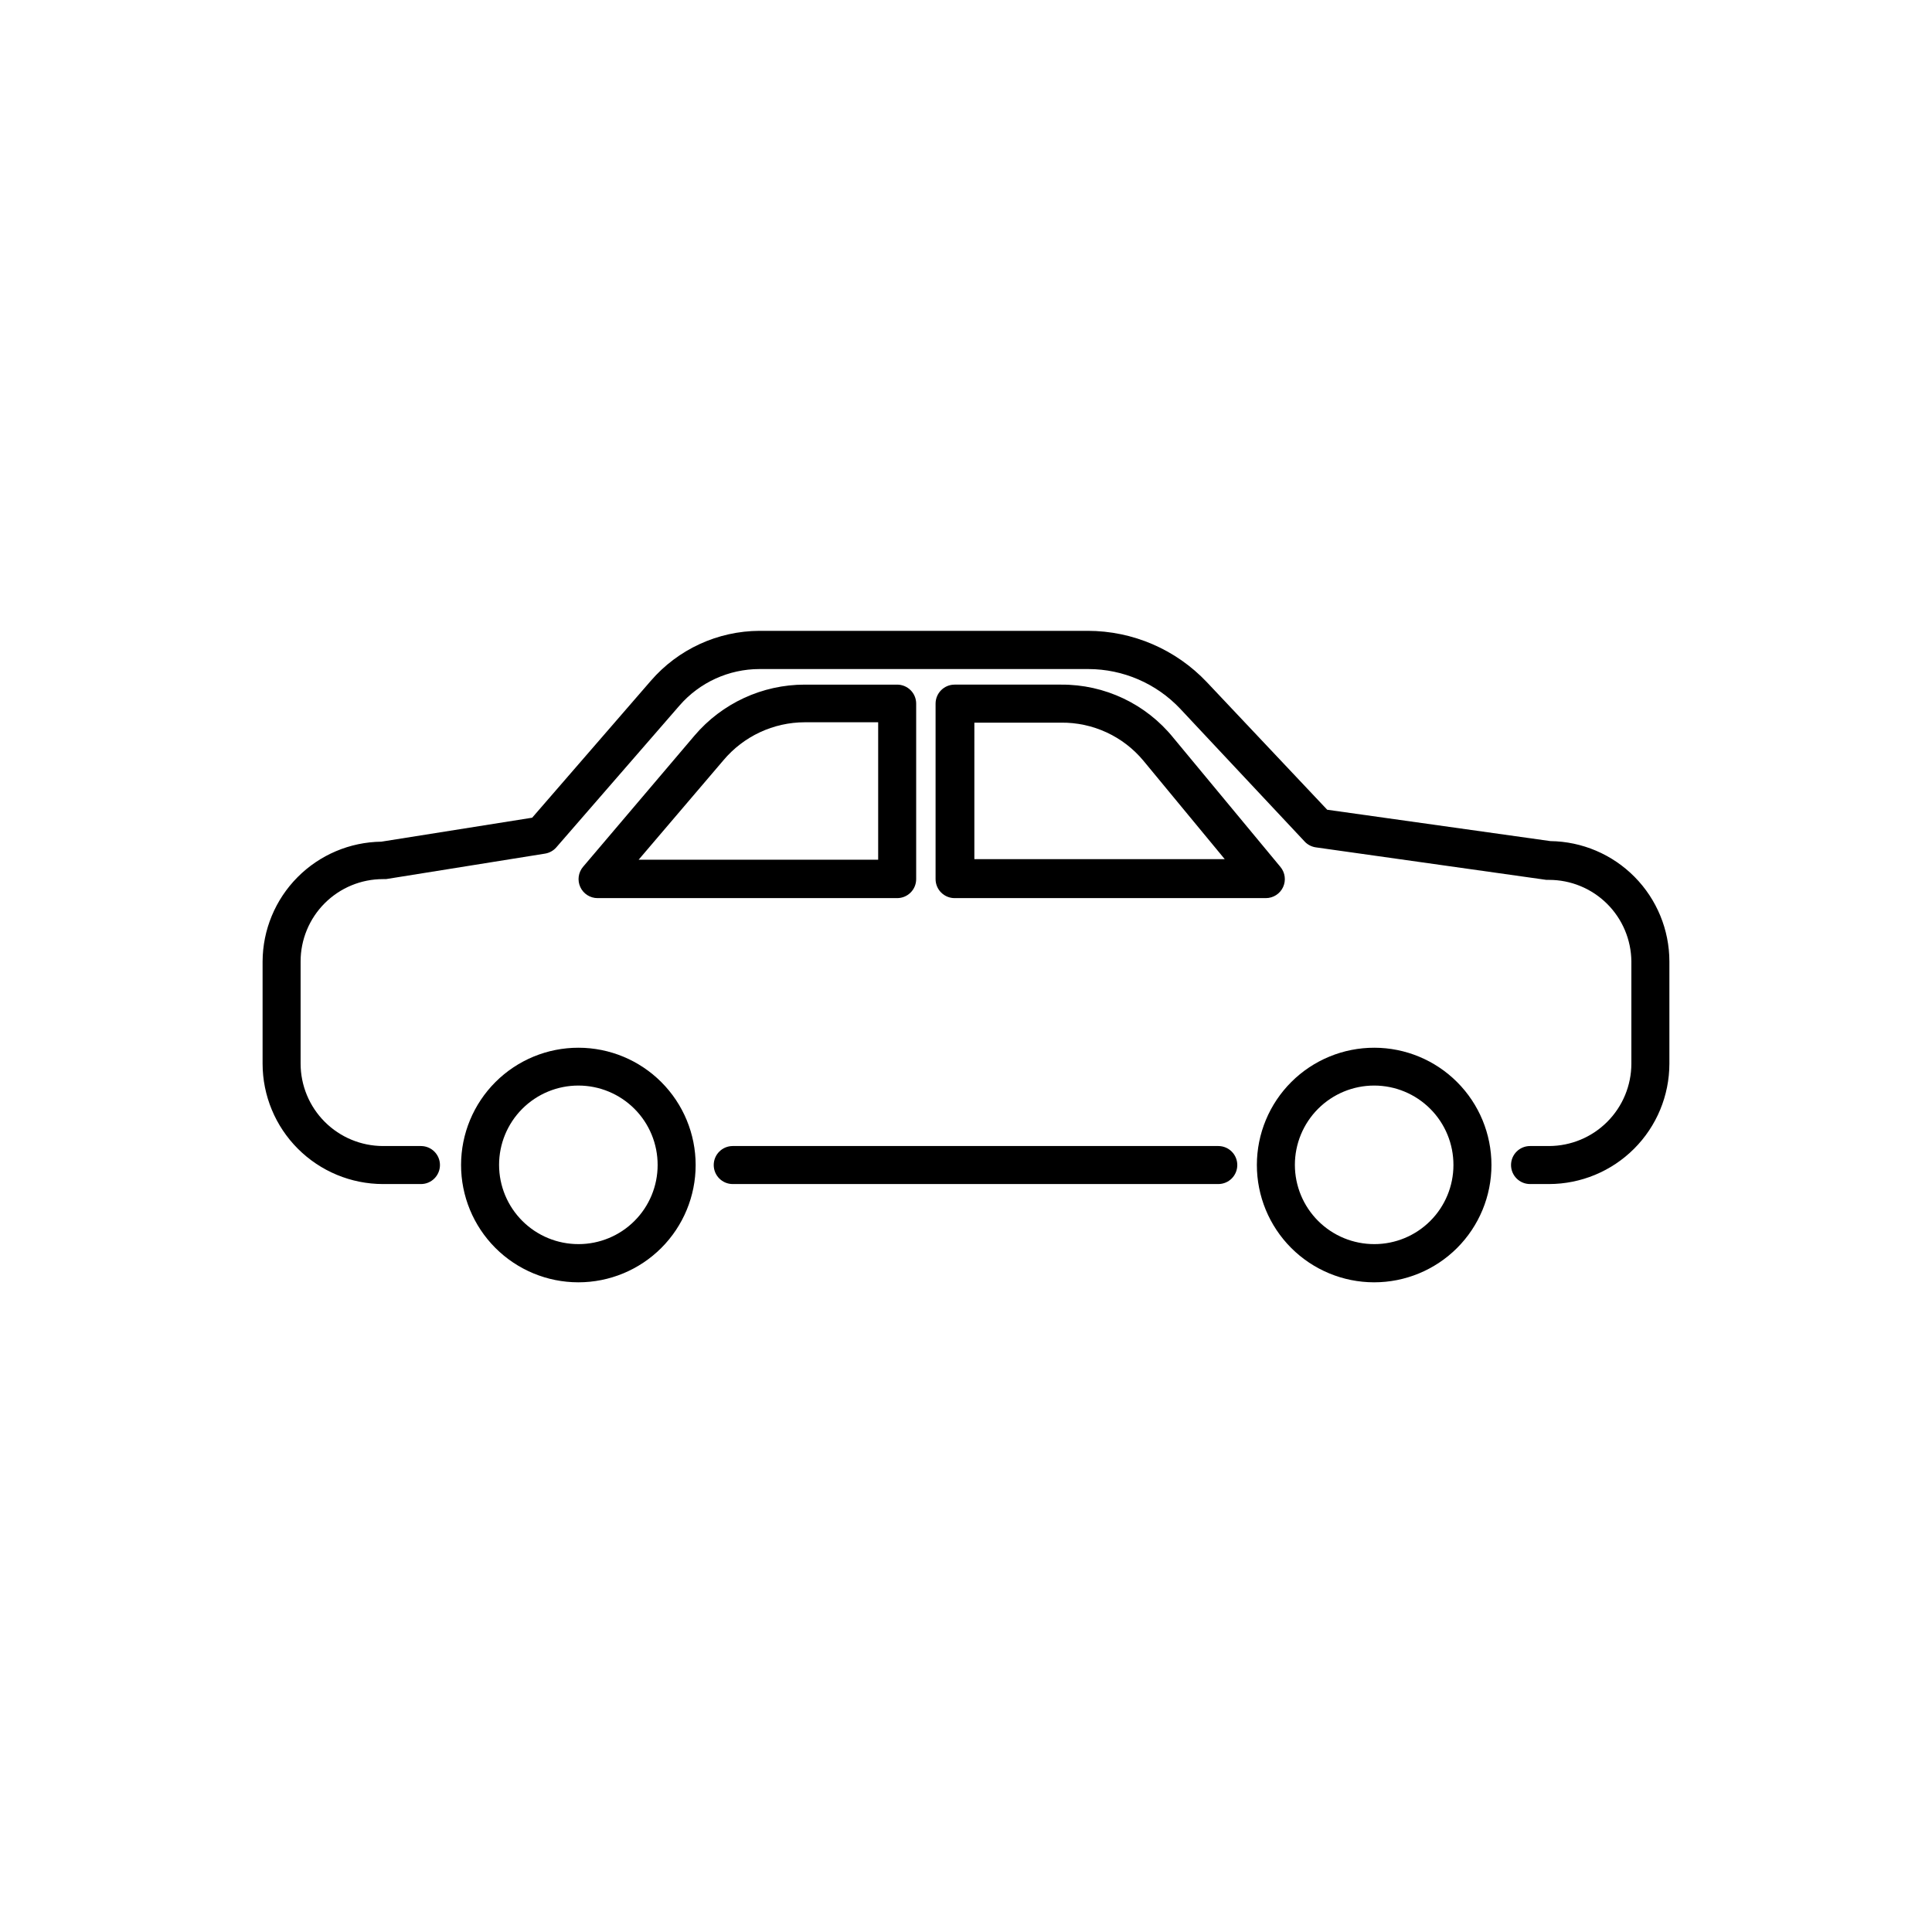
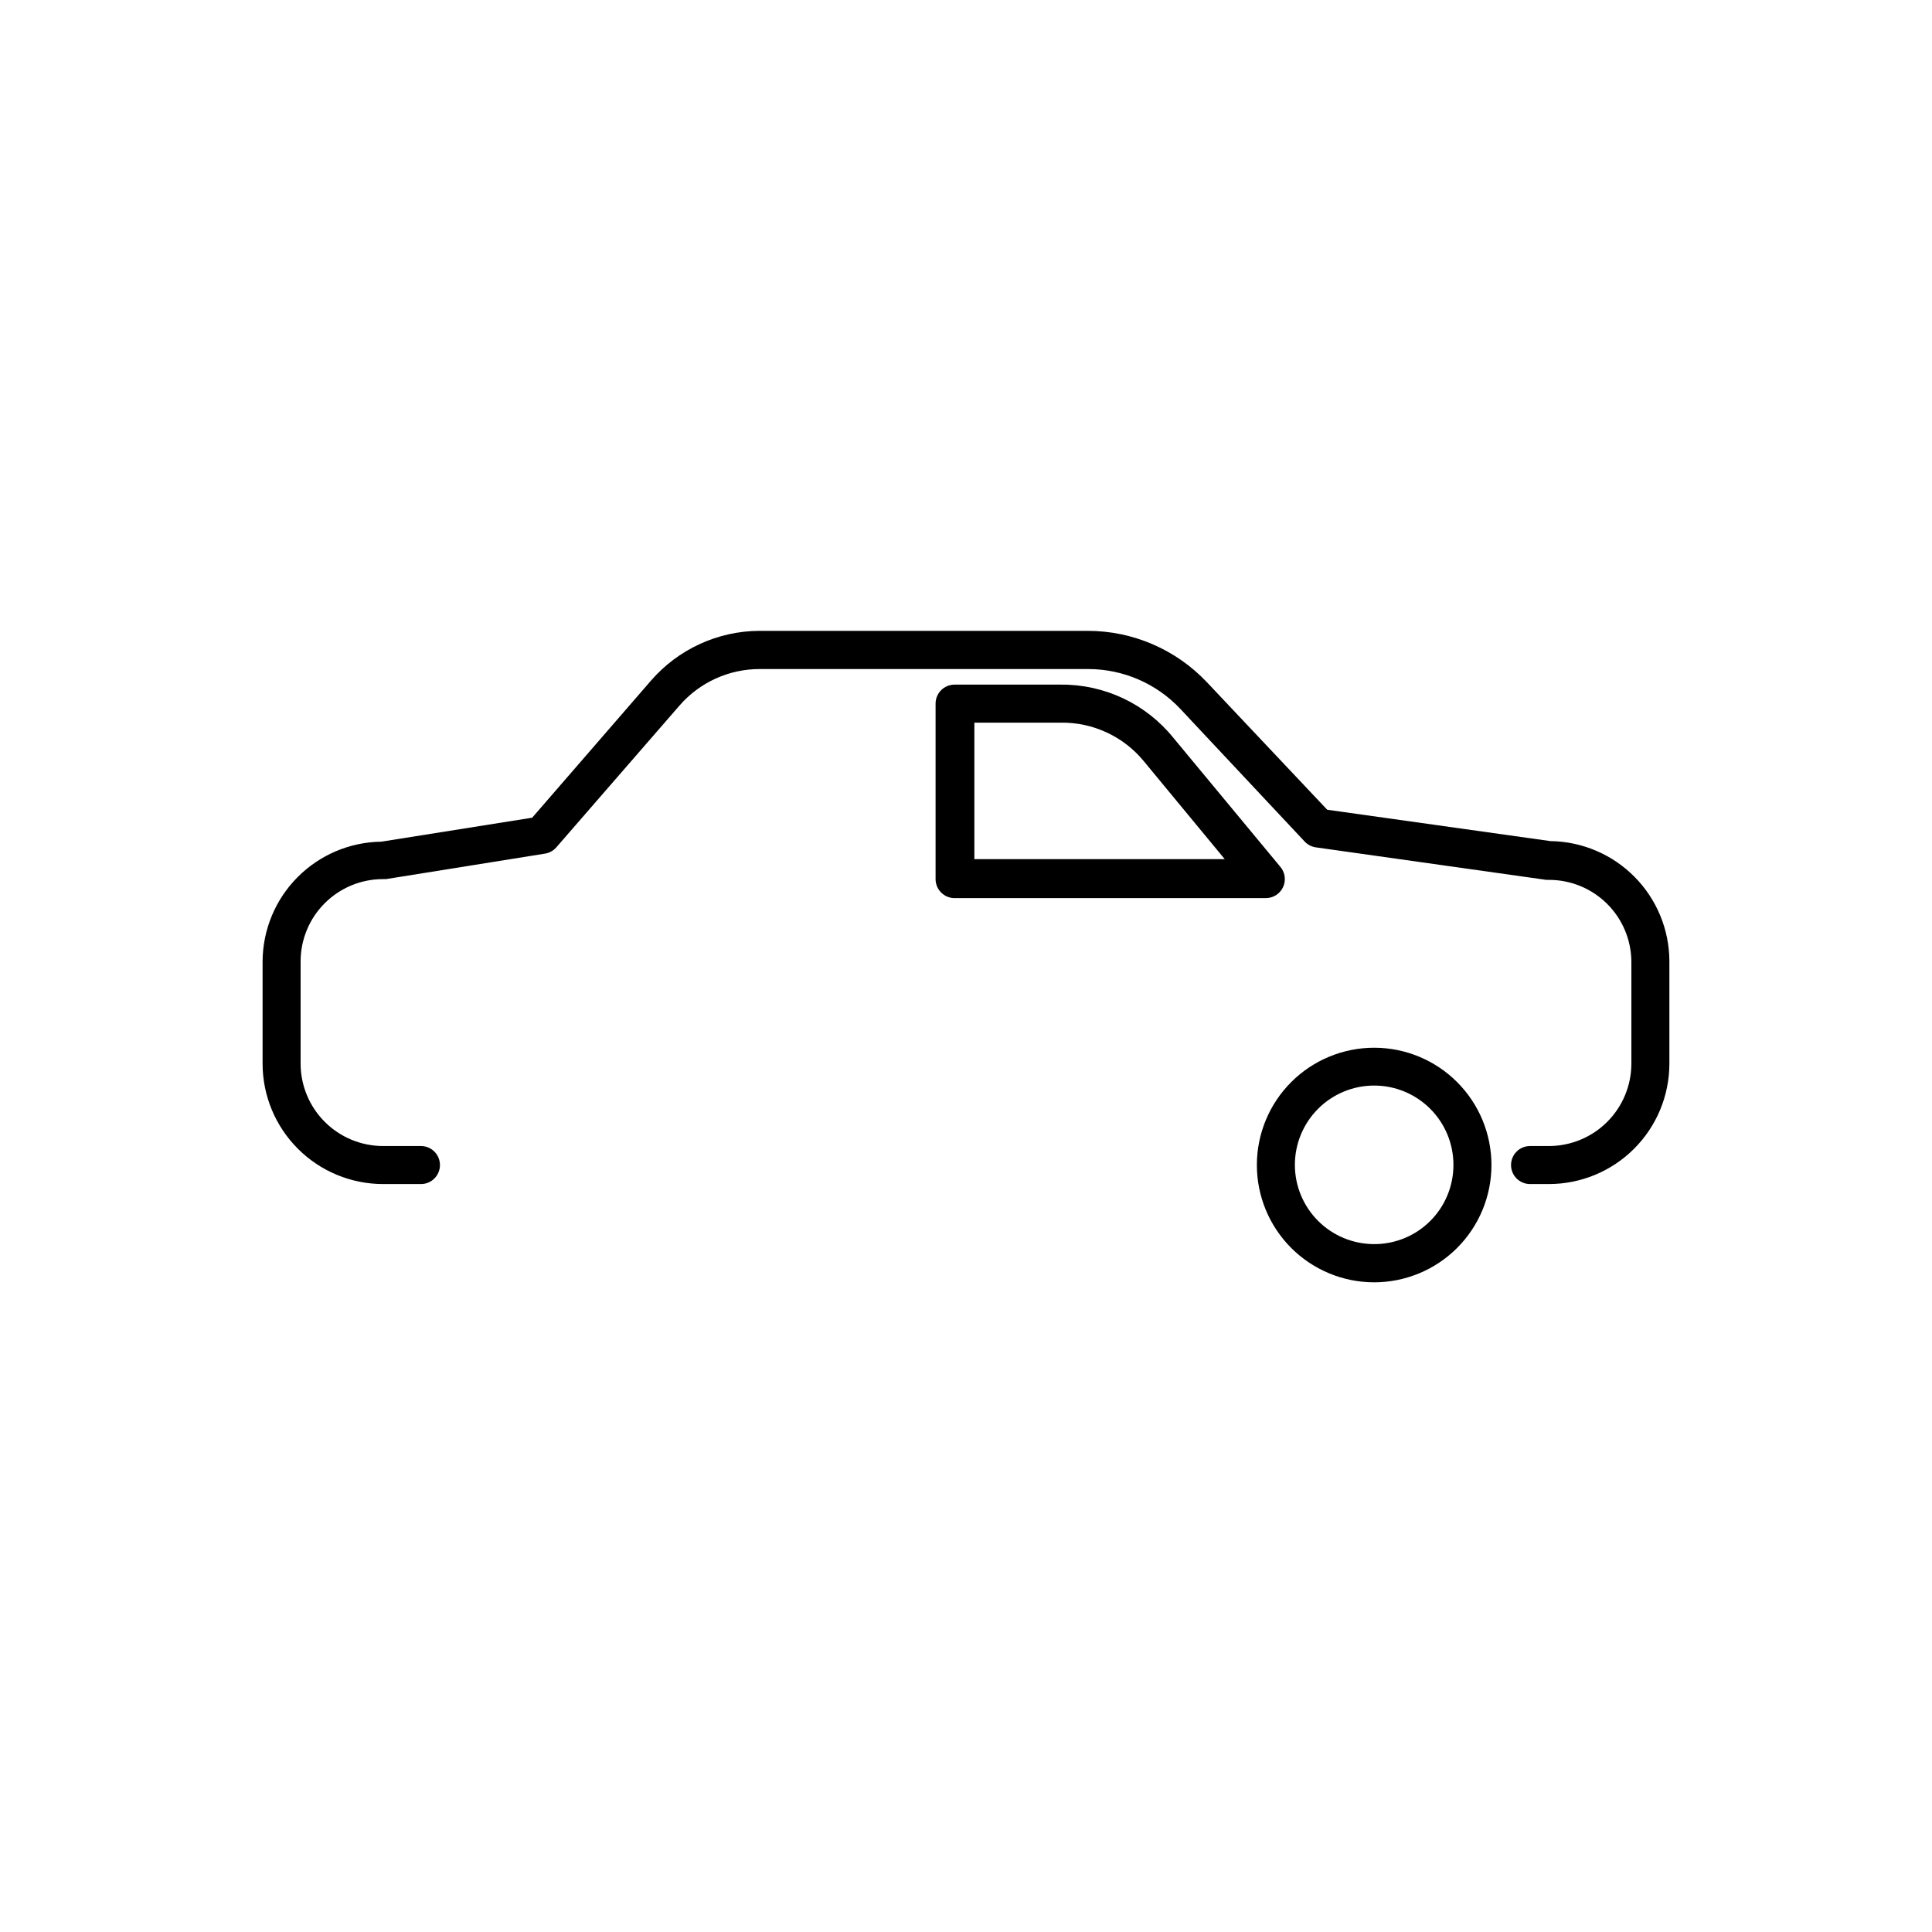
<svg xmlns="http://www.w3.org/2000/svg" fill="#000000" width="800px" height="800px" version="1.1" viewBox="144 144 512 512">
  <g>
-     <path d="m302.36 382.01h79.402c1.336 0 2.617-0.531 3.562-1.477 0.945-0.941 1.473-2.223 1.473-3.562v-46.5c0-1.336-0.527-2.617-1.473-3.562-0.945-0.945-2.227-1.477-3.562-1.477h-24.484c-11.25-0.004-21.934 4.934-29.223 13.504l-29.523 34.762c-1.277 1.496-1.57 3.598-0.746 5.383 0.82 1.785 2.609 2.93 4.574 2.93zm33.352-36.527c5.352-6.371 13.242-10.059 21.566-10.074h19.445v36.426h-63.48z" />
    <path d="m479.45 382.01c1.957 0.004 3.738-1.125 4.57-2.894 0.828-1.773 0.562-3.863-0.691-5.367l-28.363-34.207c-7.258-8.992-18.219-14.188-29.777-14.109h-28.215 0.004c-2.785 0-5.039 2.258-5.039 5.039v46.5c0 1.34 0.531 2.621 1.477 3.562 0.945 0.945 2.227 1.477 3.562 1.477zm-77.234-46.5h22.973c8.418-0.098 16.434 3.606 21.816 10.074l21.562 26.098h-66.352z" />
    <path d="m554.87 366.9-59.148-8.312-31.891-33.805c-8.215-8.684-19.637-13.605-31.59-13.605h-86.957c-11.07 0.043-21.578 4.875-28.816 13.25l-31.438 36.273-39.953 6.348v0.004c-8.363 0.105-16.348 3.488-22.238 9.426s-9.211 13.949-9.25 22.312v27.105c0.012 8.453 3.375 16.559 9.355 22.535 5.977 5.977 14.082 9.344 22.535 9.355h10.078-0.004c2.785 0 5.039-2.254 5.039-5.039 0-2.781-2.254-5.035-5.039-5.035h-10.078 0.004c-5.781-0.016-11.324-2.316-15.41-6.406-4.09-4.086-6.391-9.629-6.406-15.41v-27.105c0-5.785 2.301-11.336 6.391-15.426 4.09-4.09 9.641-6.391 15.426-6.391h0.805l42.117-6.75h0.004c1.172-0.18 2.242-0.77 3.019-1.66l32.648-37.586c5.336-6.141 13.074-9.672 21.211-9.672h87.16c9.188 0.02 17.965 3.809 24.281 10.477l33.051 35.266v0.004c0.789 0.824 1.84 1.359 2.973 1.512l61.062 8.613h0.707-0.004c5.754 0 11.27 2.269 15.355 6.316 4.086 4.051 6.406 9.547 6.461 15.297v27.105c-0.012 5.781-2.316 11.324-6.406 15.41-4.086 4.09-9.629 6.391-15.41 6.406h-5.039 0.004c-2.785 0-5.039 2.254-5.039 5.035 0 2.785 2.254 5.039 5.039 5.039h5.039-0.004c8.457-0.012 16.559-3.379 22.535-9.355 5.981-5.977 9.344-14.082 9.355-22.535v-27.105c-0.012-8.395-3.328-16.445-9.227-22.41-5.902-5.969-13.918-9.375-22.309-9.48z" />
-     <path d="m466.86 447.71h-128.68c-2.781 0-5.035 2.254-5.035 5.035 0 2.785 2.254 5.039 5.035 5.039h128.68c2.781 0 5.035-2.254 5.035-5.039 0-2.781-2.254-5.035-5.035-5.035z" />
-     <path d="m297.32 421.66c-8.246-0.016-16.16 3.25-22 9.074-5.84 5.824-9.125 13.727-9.133 21.977-0.008 8.246 3.258 16.16 9.086 21.996 5.828 5.836 13.734 9.117 21.98 9.121 8.25 0.004 16.16-3.269 21.992-9.098 5.832-5.832 9.109-13.738 9.109-21.988 0-8.234-3.266-16.133-9.086-21.961-5.816-5.828-13.711-9.109-21.949-9.121zm0 52.043c-5.574 0.012-10.93-2.191-14.879-6.129-3.953-3.941-6.176-9.285-6.18-14.863-0.004-5.578 2.211-10.93 6.156-14.875 3.941-3.941 9.293-6.156 14.871-6.152 5.578 0.004 10.926 2.227 14.863 6.18 3.938 3.949 6.141 9.301 6.129 14.879 0 5.559-2.207 10.891-6.141 14.82-3.93 3.93-9.262 6.141-14.82 6.141z" />
    <path d="m508.22 421.66c-8.25-0.016-16.164 3.25-22.004 9.074s-9.125 13.727-9.133 21.977c-0.008 8.246 3.258 16.16 9.086 21.996 5.828 5.836 13.734 9.117 21.98 9.121 8.25 0.004 16.16-3.269 21.992-9.098 5.832-5.832 9.109-13.738 9.109-21.988 0-8.234-3.266-16.133-9.086-21.961-5.816-5.828-13.711-9.109-21.945-9.121zm0 52.043c-5.578 0.012-10.934-2.191-14.883-6.129-3.953-3.941-6.176-9.285-6.18-14.863s2.211-10.93 6.156-14.875c3.941-3.941 9.293-6.156 14.871-6.152s10.926 2.227 14.863 6.18c3.938 3.949 6.141 9.301 6.129 14.879 0 5.559-2.207 10.891-6.141 14.82-3.93 3.93-9.262 6.141-14.816 6.141z" />
  </g>
</svg>